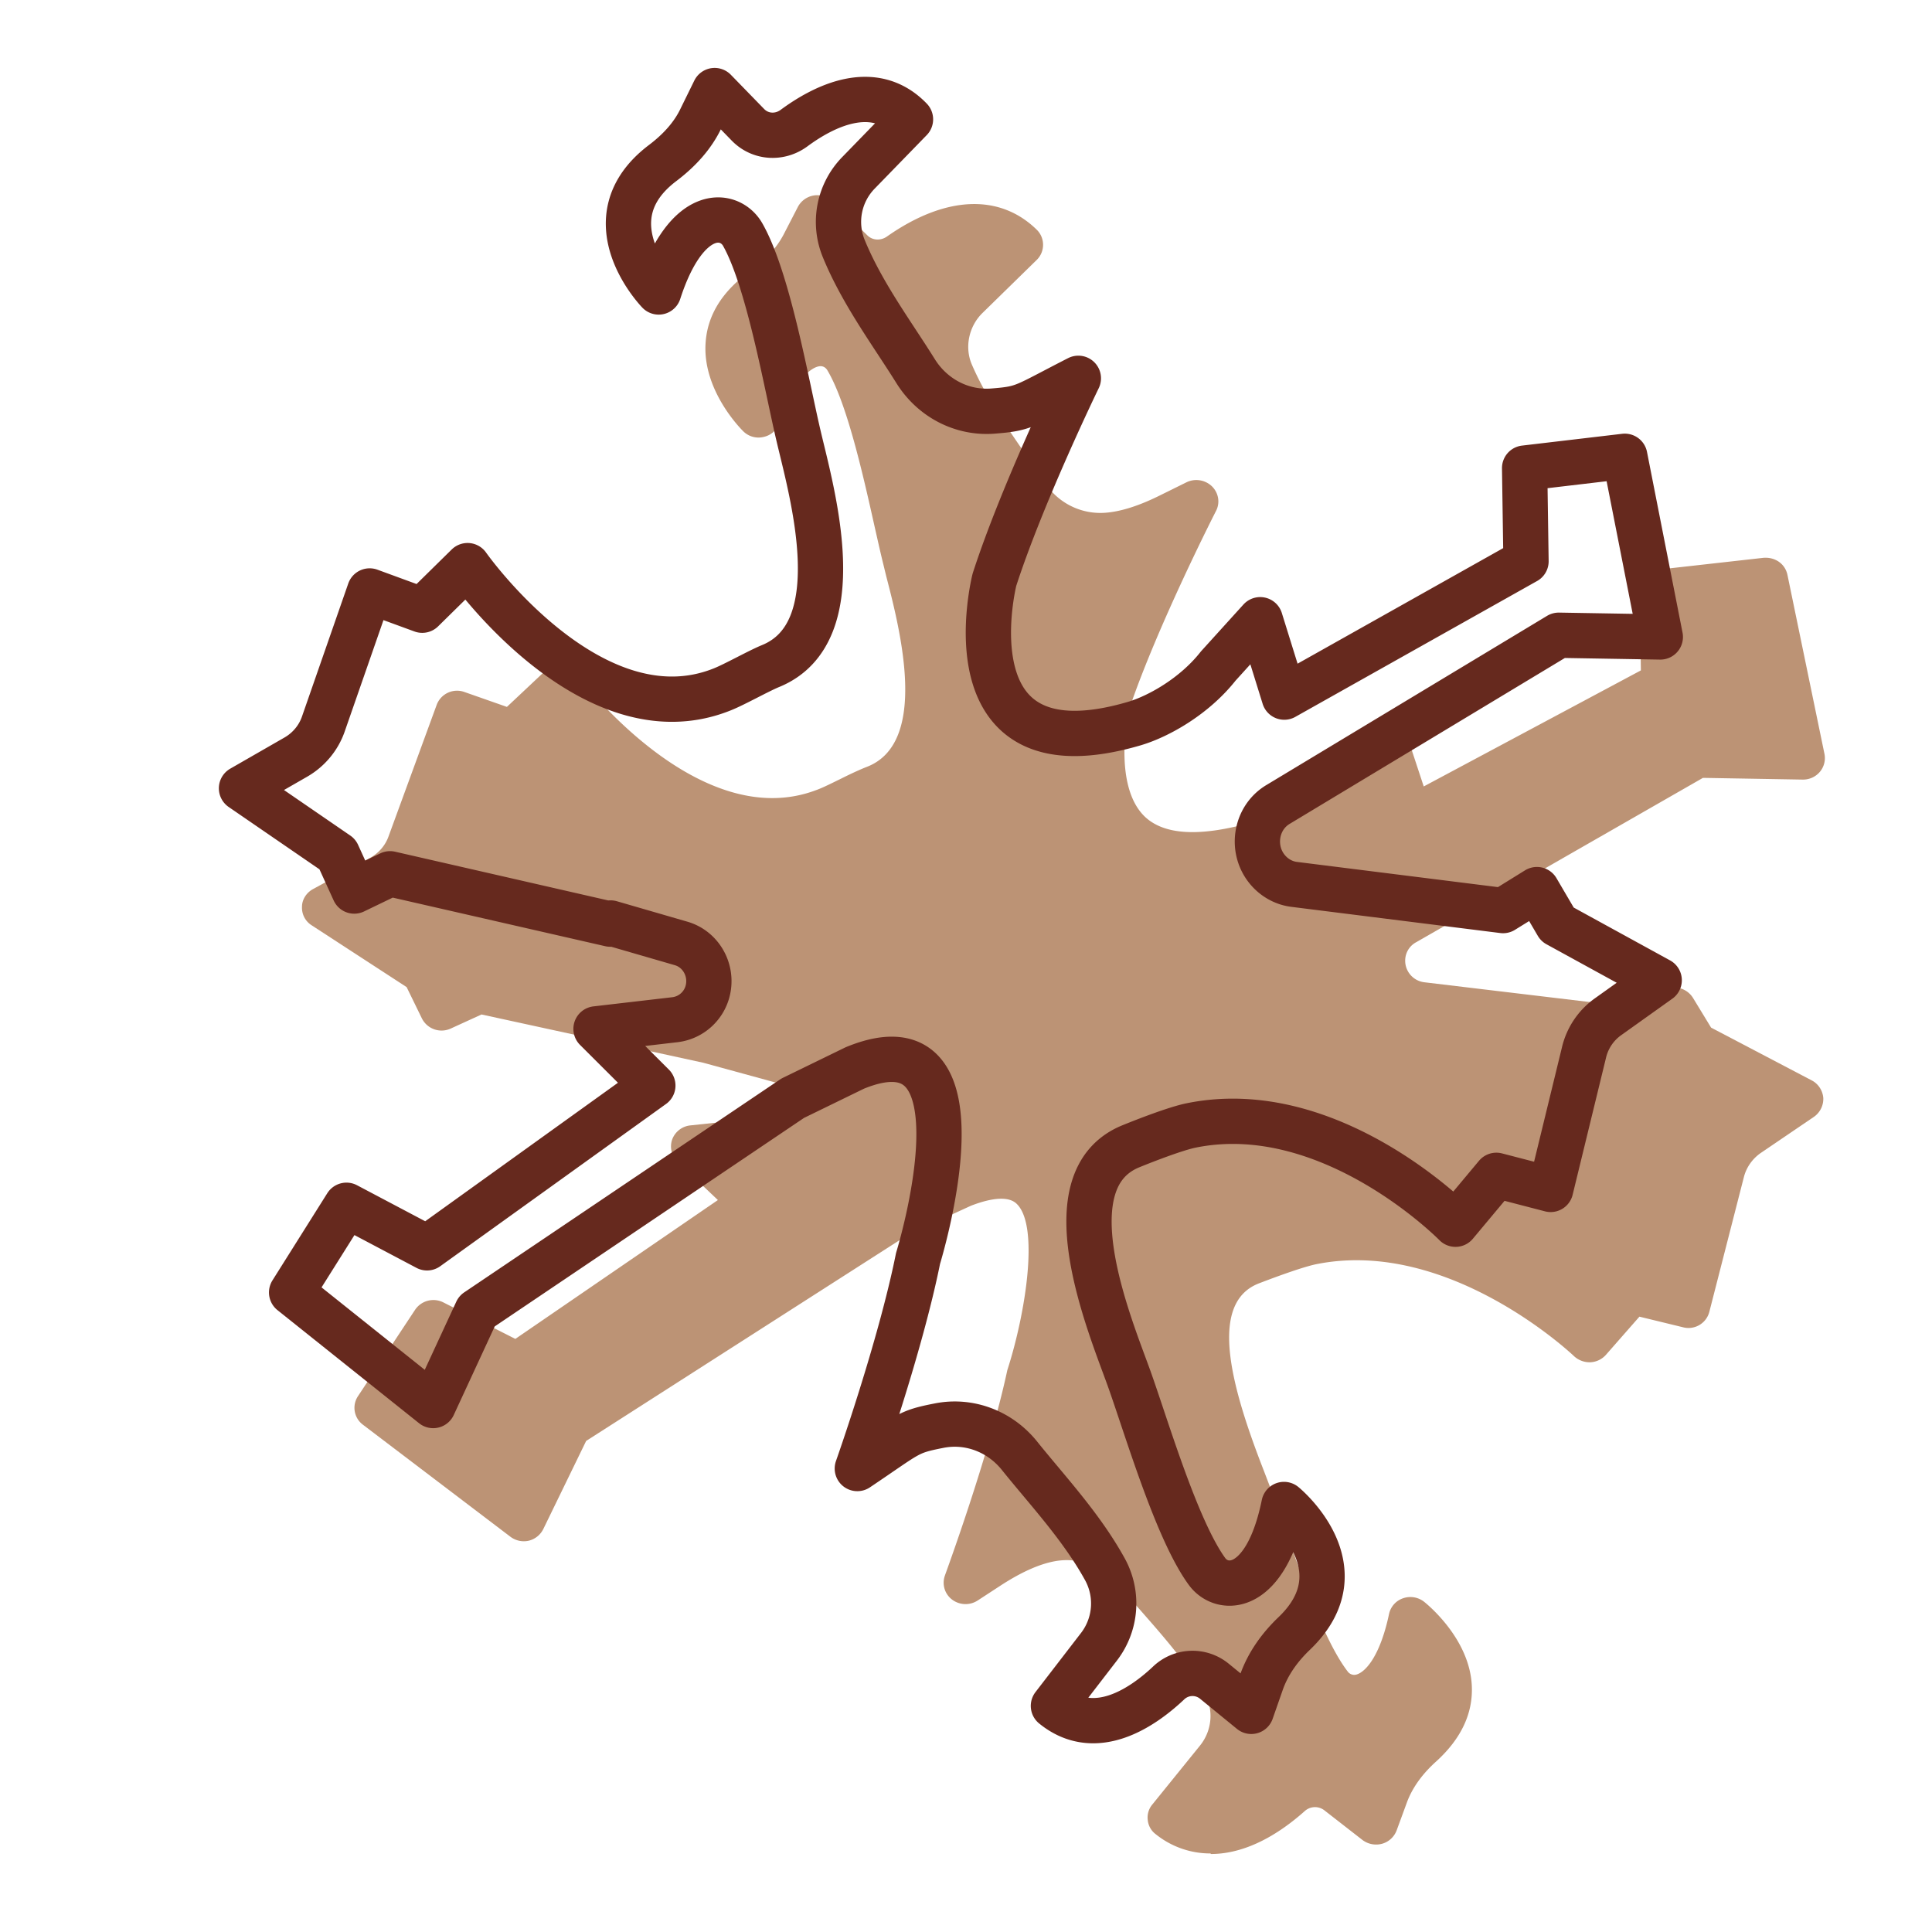
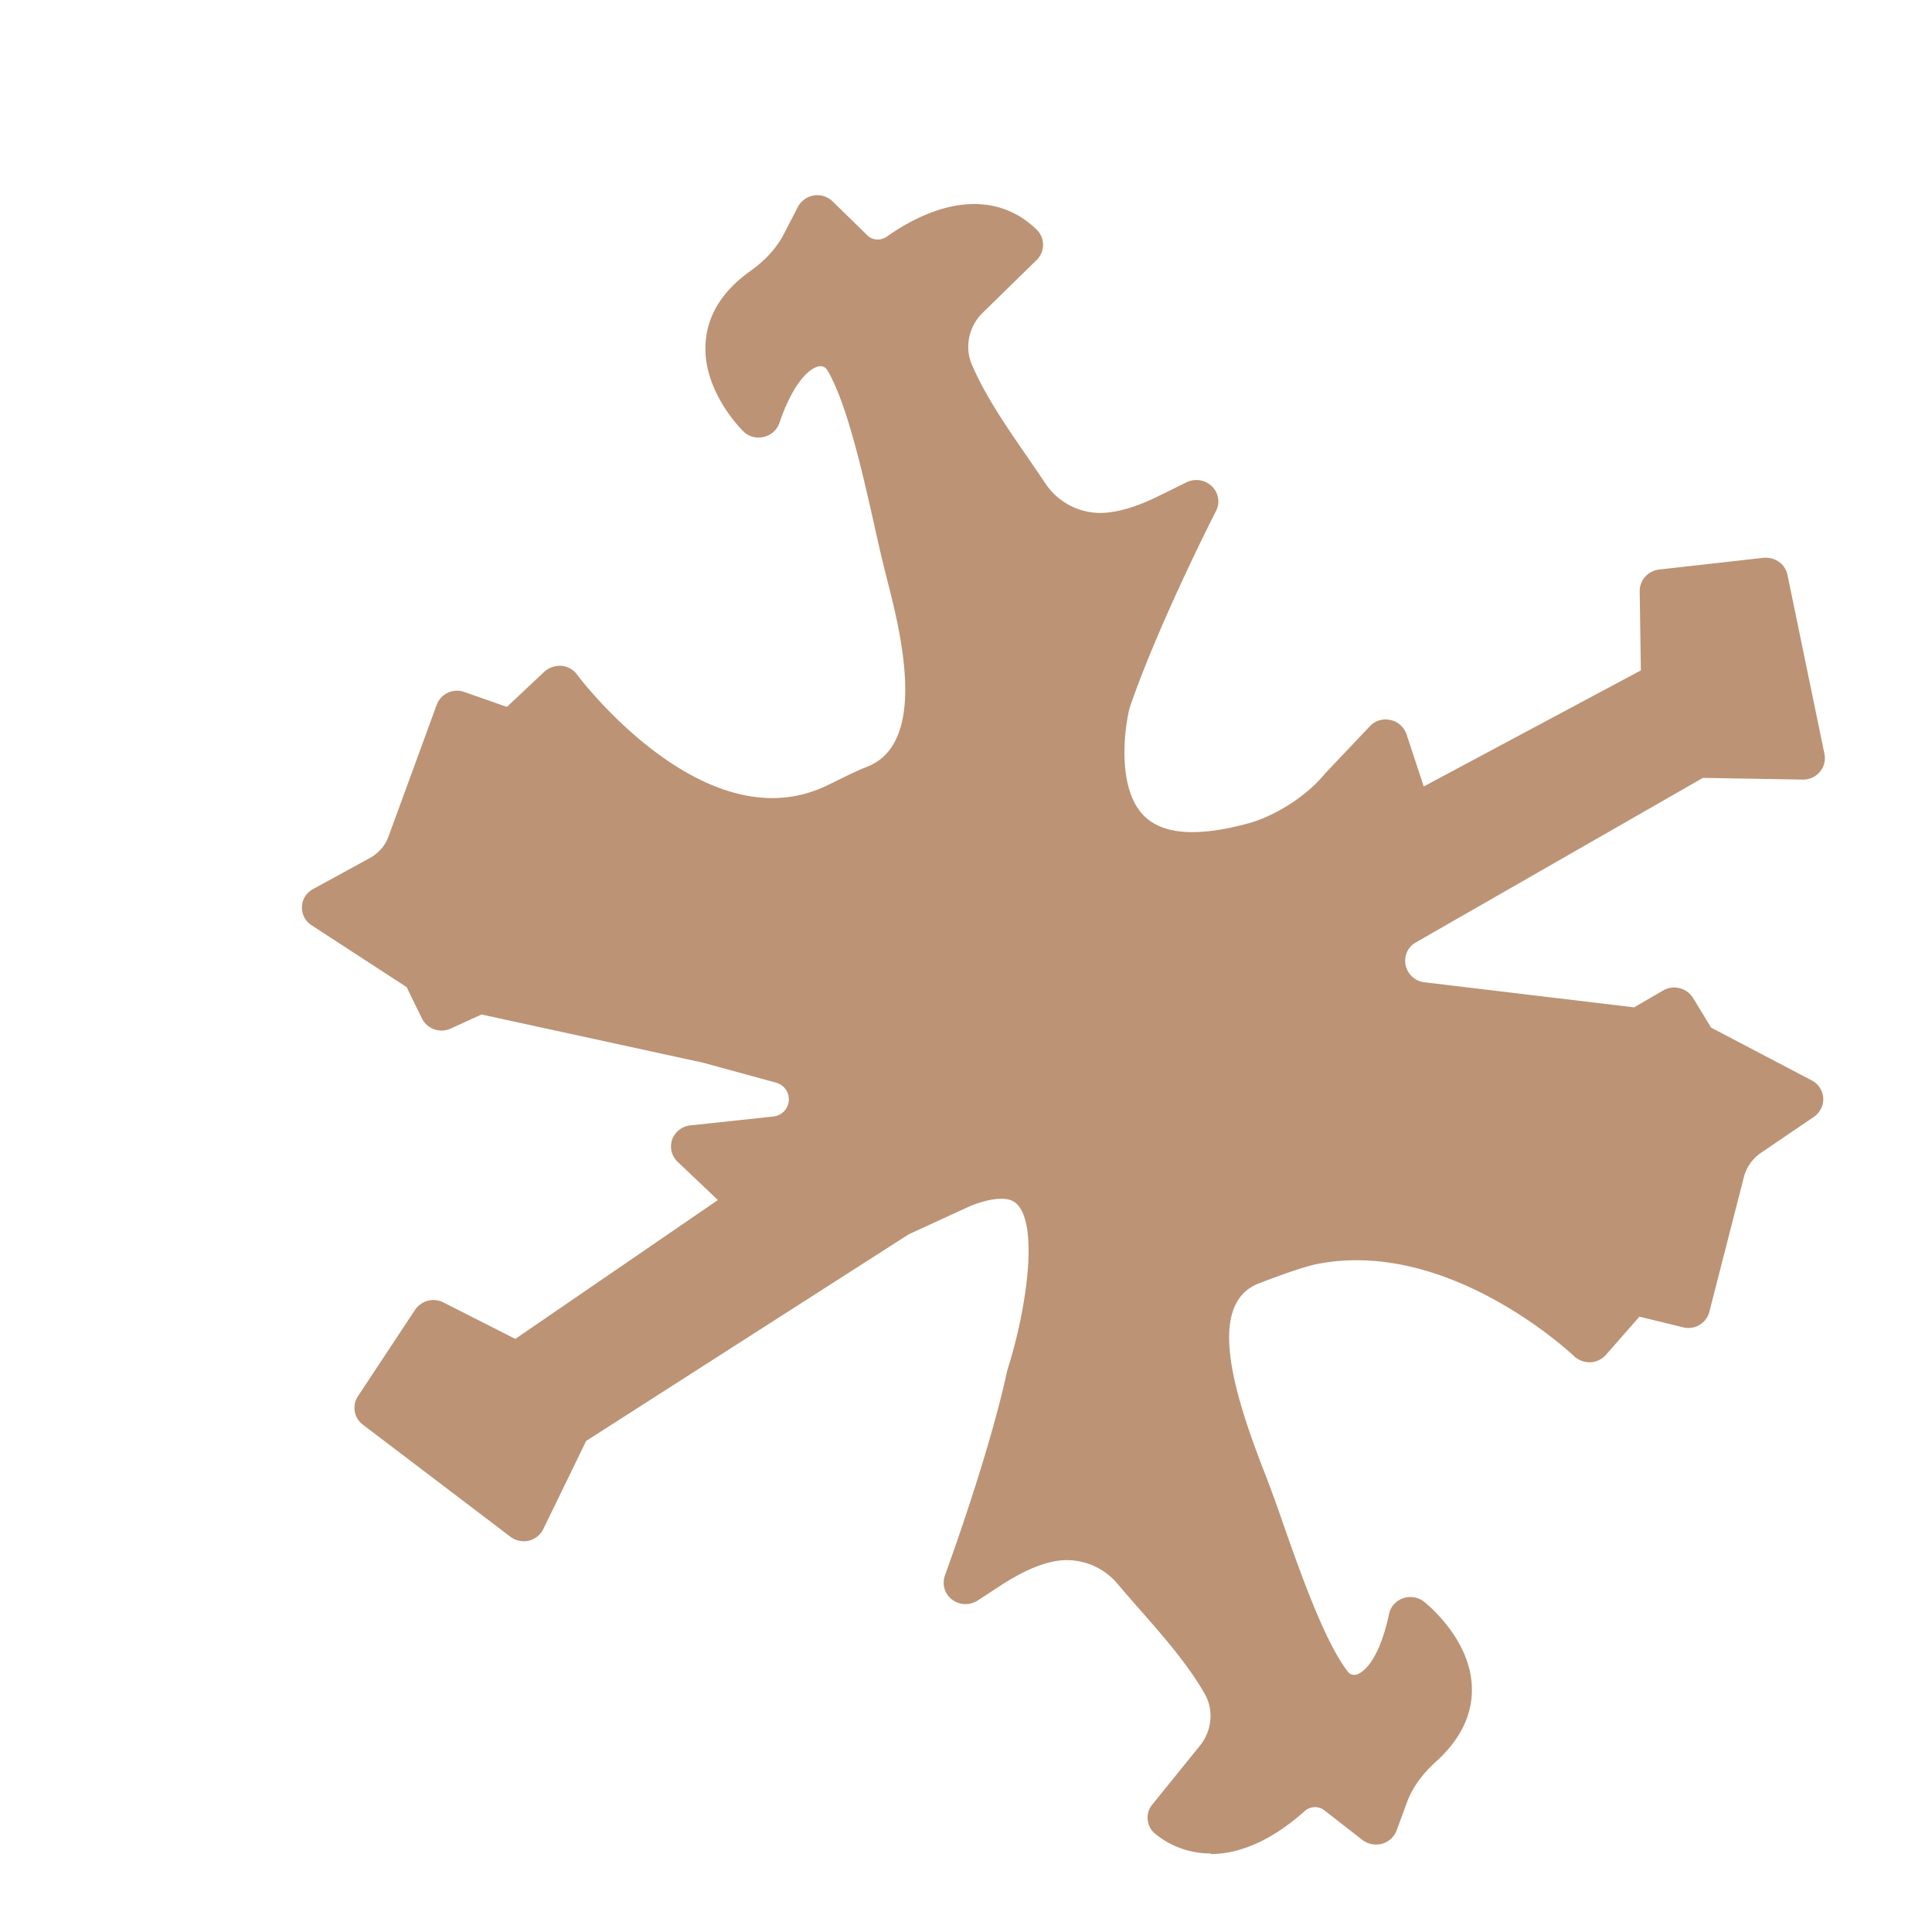
<svg xmlns="http://www.w3.org/2000/svg" viewBox="0 0 64 64" fill="none" height="64" width="64">
  <path d="M40.097 61.398a2.878 2.878 0 0 1-1.806-.633.666.666 0 0 1-.27-.472.671.671 0 0 1 .154-.52l1.574-1.945c.405-.5.463-1.19.154-1.728-.579-1.001-1.37-1.898-2.133-2.767-.26-.293-.512-.585-.753-.869a2.192 2.192 0 0 0-2.076-.746c-.515.095-1.107.36-1.776.793l-.782.51a.739.739 0 0 1-.85-.037.7.7 0 0 1-.231-.794c.01-.037 1.457-3.956 2.066-6.799.598-1.85 1.08-4.806.299-5.524-.319-.293-.995-.123-1.506.076l-2.056.944-10.688 6.846-1.419 2.918a.732.732 0 0 1-.483.387.738.738 0 0 1-.608-.132l-4.885-3.711a.697.697 0 0 1-.164-.944l1.892-2.862a.731.731 0 0 1 .937-.245l2.384 1.209 6.71-4.6-1.332-1.265a.702.702 0 0 1-.184-.736.72.72 0 0 1 .608-.472l2.733-.293a.572.572 0 0 0 .097-1.124l-2.414-.66-7.338-1.597-1.013.463a.729.729 0 0 1-.966-.34l-.502-1.03-3.147-2.048a.686.686 0 0 1-.319-.614c0-.246.155-.472.367-.586l1.883-1.029c.29-.16.512-.416.618-.718l1.593-4.353a.72.72 0 0 1 .927-.425l1.4.491 1.235-1.161a.78.78 0 0 1 .57-.199.716.716 0 0 1 .521.293c.039.057 3.987 5.307 7.917 3.824.212-.075.511-.226.82-.377.319-.16.647-.312.869-.397 2.047-.802 1.1-4.514.637-6.298l-.106-.435c-.087-.35-.183-.784-.29-1.256-.386-1.728-.917-4.08-1.564-5.156-.019-.028-.096-.141-.25-.123-.329.038-.88.548-1.333 1.88a.712.712 0 0 1-.521.462.715.715 0 0 1-.676-.188c-.058-.057-1.371-1.36-1.245-2.956.067-.907.56-1.69 1.467-2.342.521-.368.888-.784 1.12-1.228l.463-.897a.729.729 0 0 1 1.159-.189l1.149 1.124c.173.17.444.18.646.038 1.922-1.35 3.727-1.436 4.963-.227.28.274.28.727 0 1.001l-1.796 1.757c-.454.443-.598 1.133-.357 1.7.454 1.057 1.139 2.049 1.796 3.002.222.321.434.633.637.935a2.186 2.186 0 0 0 1.988.982c.522-.038 1.14-.236 1.854-.595l.84-.415a.747.747 0 0 1 .84.132c.222.217.28.548.135.822-.02.037-1.921 3.767-2.858 6.515-.173.661-.444 2.701.502 3.608.638.604 1.786.67 3.447.217.753-.208 1.834-.803 2.53-1.653l1.476-1.558a.712.712 0 0 1 .686-.207.72.72 0 0 1 .53.472l.57 1.728 7.193-3.844-.039-2.625c0-.368.27-.67.647-.717l3.456-.388c.386-.028.715.199.792.567l1.226 5.93a.708.708 0 0 1-.154.595.727.727 0 0 1-.56.255h-.01l-3.302-.057-9.51 5.45a.69.69 0 0 0-.347.51.72.72 0 0 0 .628.811l6.95.831.957-.557a.732.732 0 0 1 .994.246l.598.982 3.331 1.747c.222.113.367.34.386.585a.727.727 0 0 1-.309.623l-1.766 1.2c-.27.189-.464.462-.55.774l-1.15 4.486a.713.713 0 0 1-.878.51l-1.438-.35-1.11 1.265a.735.735 0 0 1-.522.246.76.76 0 0 1-.54-.208c-.04-.038-4.113-3.9-8.487-3.05-.415.076-1.274.387-1.94.642-1.728.661-.888 3.532.174 6.252l.173.453c.126.34.28.755.435 1.218.589 1.672 1.39 3.957 2.162 4.948.02.029.116.123.261.095.328-.076.811-.642 1.1-2.012a.706.706 0 0 1 .464-.52.736.736 0 0 1 .695.114c.058.047 1.516 1.2 1.583 2.795.04.907-.357 1.747-1.177 2.493-.473.425-.792.879-.966 1.341l-.347.945a.724.724 0 0 1-.483.444.753.753 0 0 1-.647-.123l-1.274-.992a.508.508 0 0 0-.647.038c-1.052.935-2.114 1.416-3.1 1.416l-.018-.018Z" fill="#BC9375" />
-   <path d="m20.216 30.613-7.295-1.668-1.186.572-.556-1.22L8 26.114l1.807-1.038c.427-.248.751-.64.909-1.106l1.529-4.394 1.742.638 1.502-1.477s4.087 5.824 8.416 4.108c.417-.162 1.204-.61 1.621-.781 2.725-1.116 1.363-5.758.927-7.626-.398-1.687-1-5.176-1.853-6.672-.427-.744-1.854-.953-2.78 1.906 0 0-2.337-2.402.129-4.27.528-.4.992-.886 1.279-1.496L23.673 3l1.103 1.134c.408.42 1.047.458 1.52.115.954-.706 2.623-1.583 3.865-.296l-1.724 1.773a2.328 2.328 0 0 0-.491 2.497c.611 1.497 1.612 2.831 2.39 4.08.557.886 1.53 1.392 2.55 1.315 1.075-.085.991-.143 2.836-1.086 0 0-1.854 3.812-2.78 6.672 0 0-1.67 6.615 4.633 4.766.807-.238 1.993-.906 2.78-1.906l1.391-1.535.797 2.564 8.008-4.5-.046-3.087 3.318-.391L55 21.1l-3.364-.057-9.297 5.604c-.769.458-.917 1.535-.315 2.202.223.248.529.41.853.448l6.914.867 1.122-.695.676 1.153 3.374 1.85-1.696 1.21a2.022 2.022 0 0 0-.797 1.191l-1.103 4.528-1.798-.467-1.354 1.62s-4.133-4.222-8.767-3.27c-.51.106-1.493.487-1.984.687-2.725 1.106-.713 5.881-.065 7.682.584 1.63 1.576 5.024 2.586 6.406.5.686 1.947.724 2.549-2.221 0 0 2.586 2.106.352 4.26-.482.458-.88 1.001-1.103 1.64l-.333.953-1.224-1a1.144 1.144 0 0 0-1.52.066c-.871.82-2.428 1.878-3.81.753l1.512-1.963a2.351 2.351 0 0 0 .203-2.545c-.778-1.42-1.918-2.631-2.836-3.775-.648-.81-1.668-1.2-2.669-1-1.066.209-.973.257-2.706 1.42 0 0 1.418-4.004 2.011-6.959 0 0 2.54-8.216-2.095-6.31L26.26 36.38l-10.464 7.054-1.446 3.126-4.69-3.746 1.817-2.888 2.669 1.41 7.48-5.375-1.882-1.878 2.623-.305a1.275 1.275 0 0 0 1.094-1.039c.12-.658-.27-1.306-.9-1.487l-2.335-.677-.01.038Z" stroke-width="1.5" stroke-linejoin="round" stroke-linecap="round" stroke="#66291E" />
</svg>